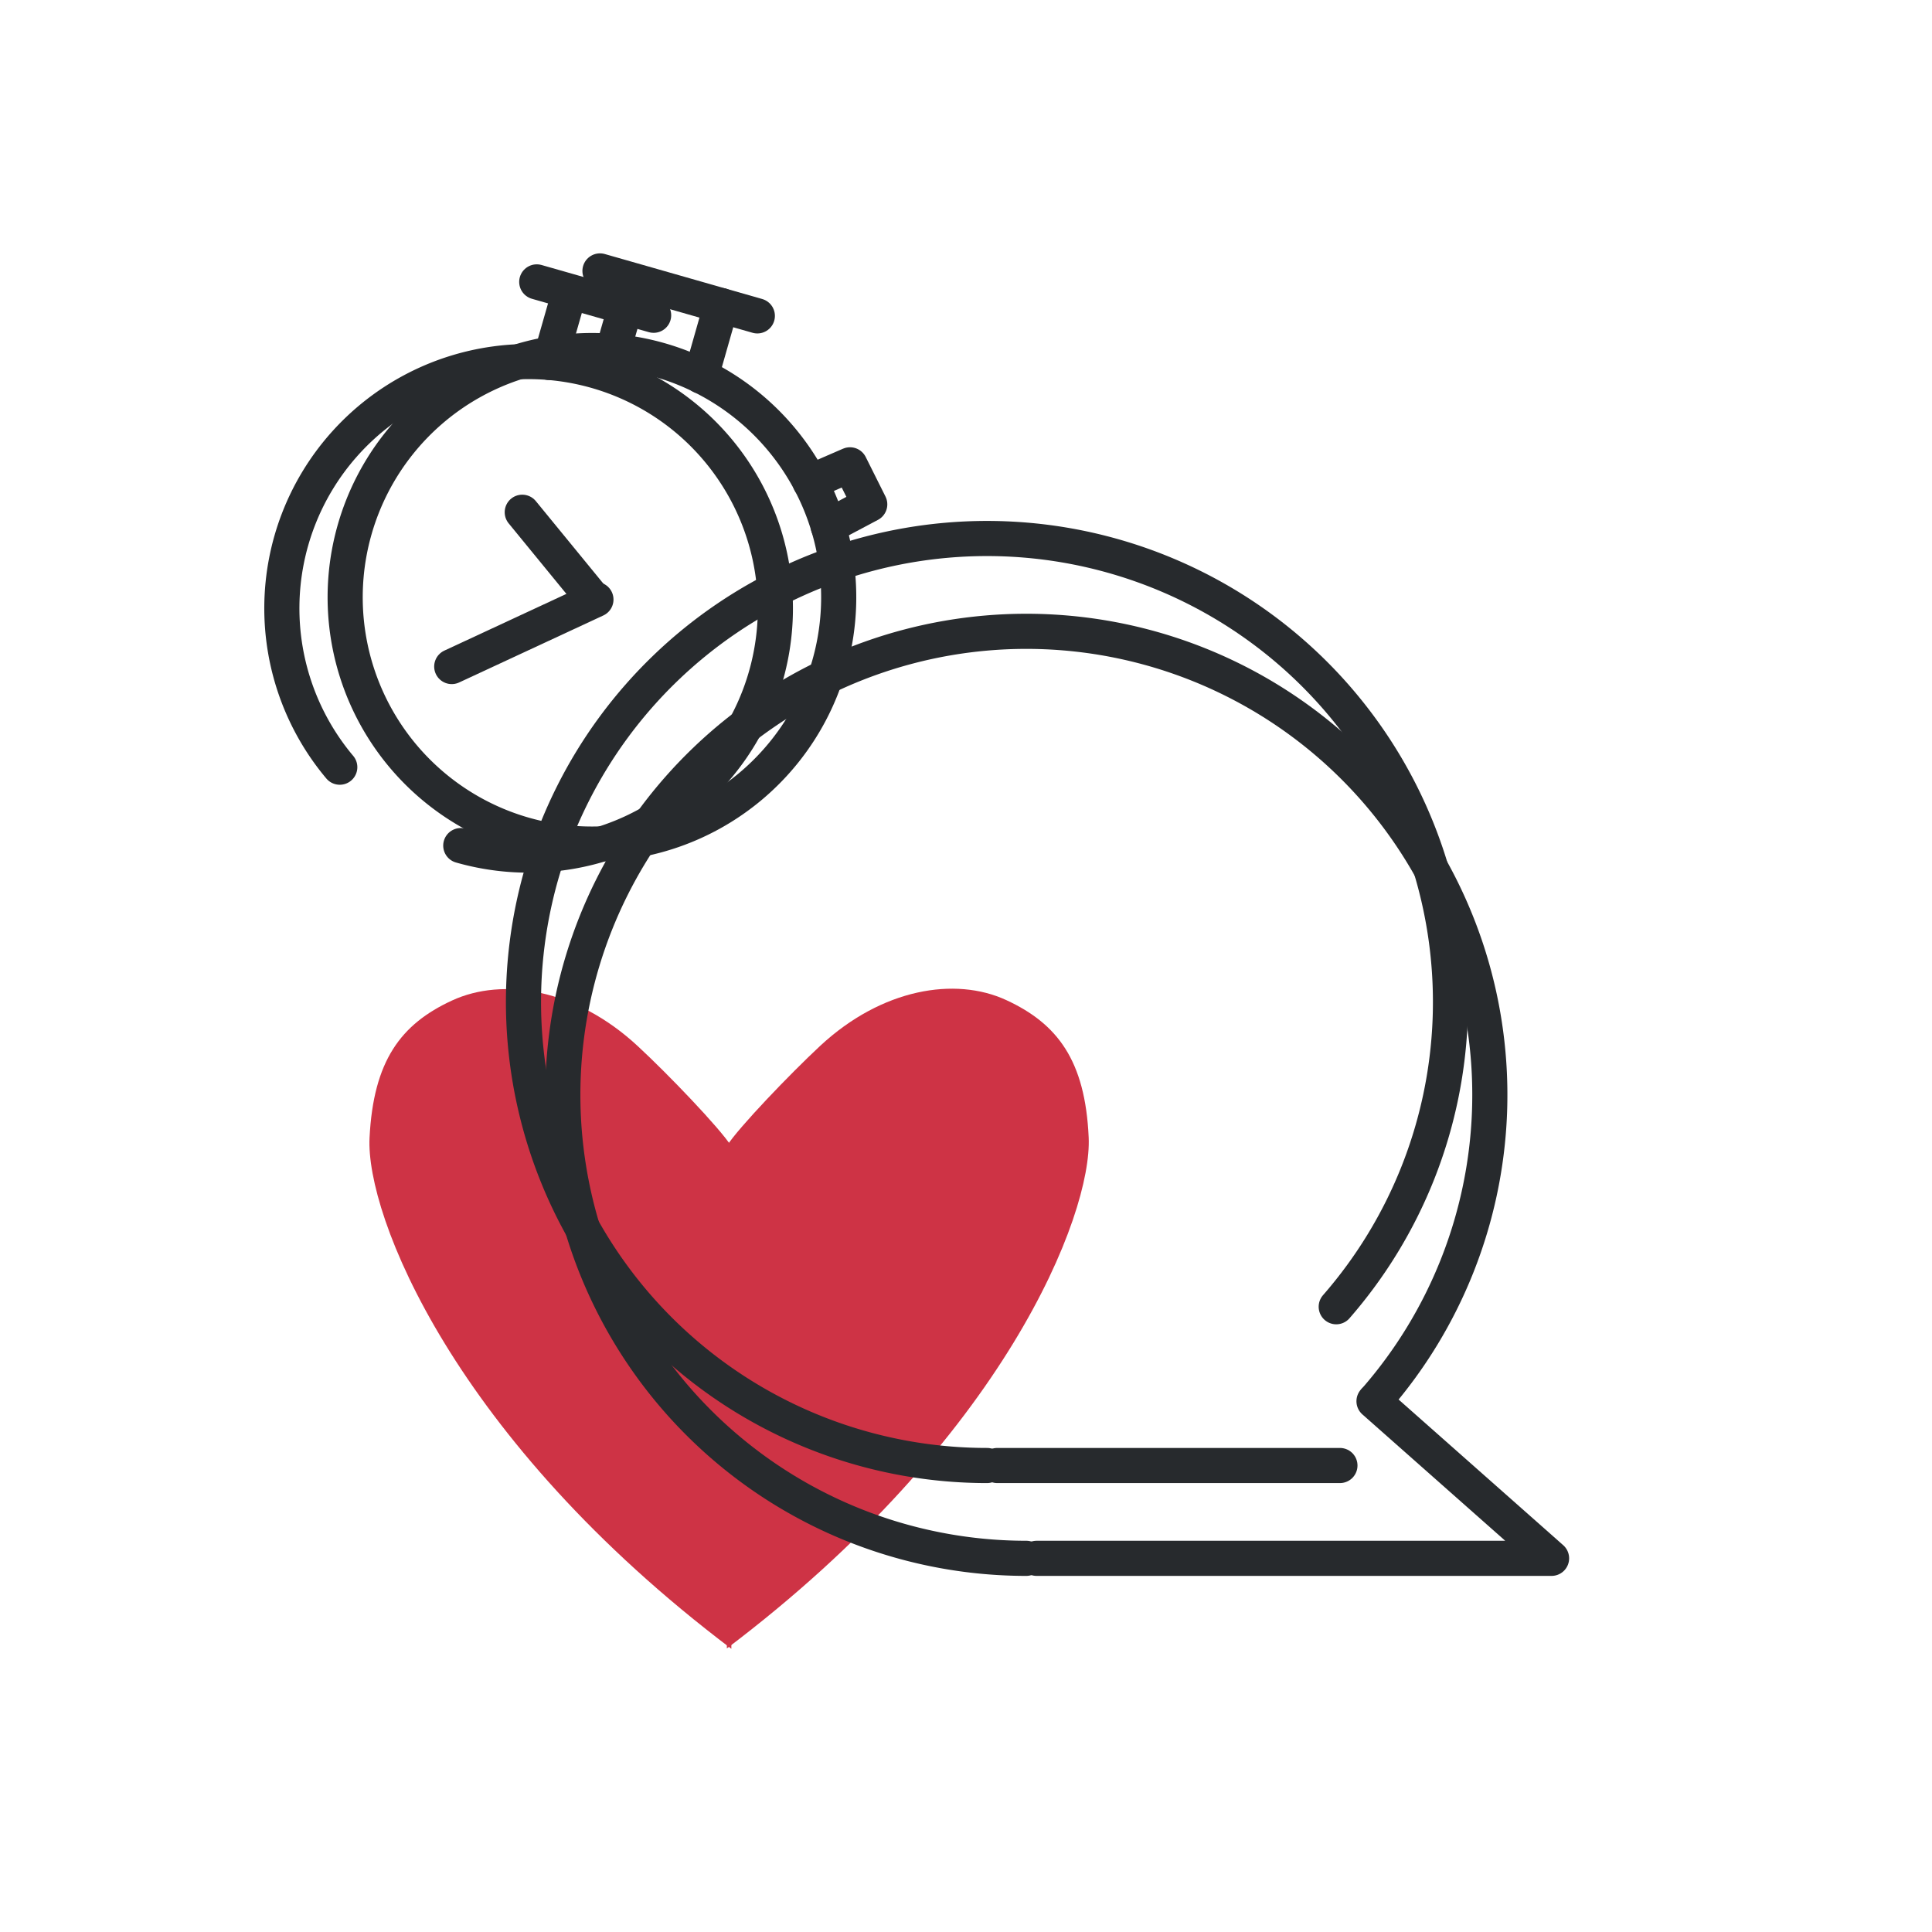
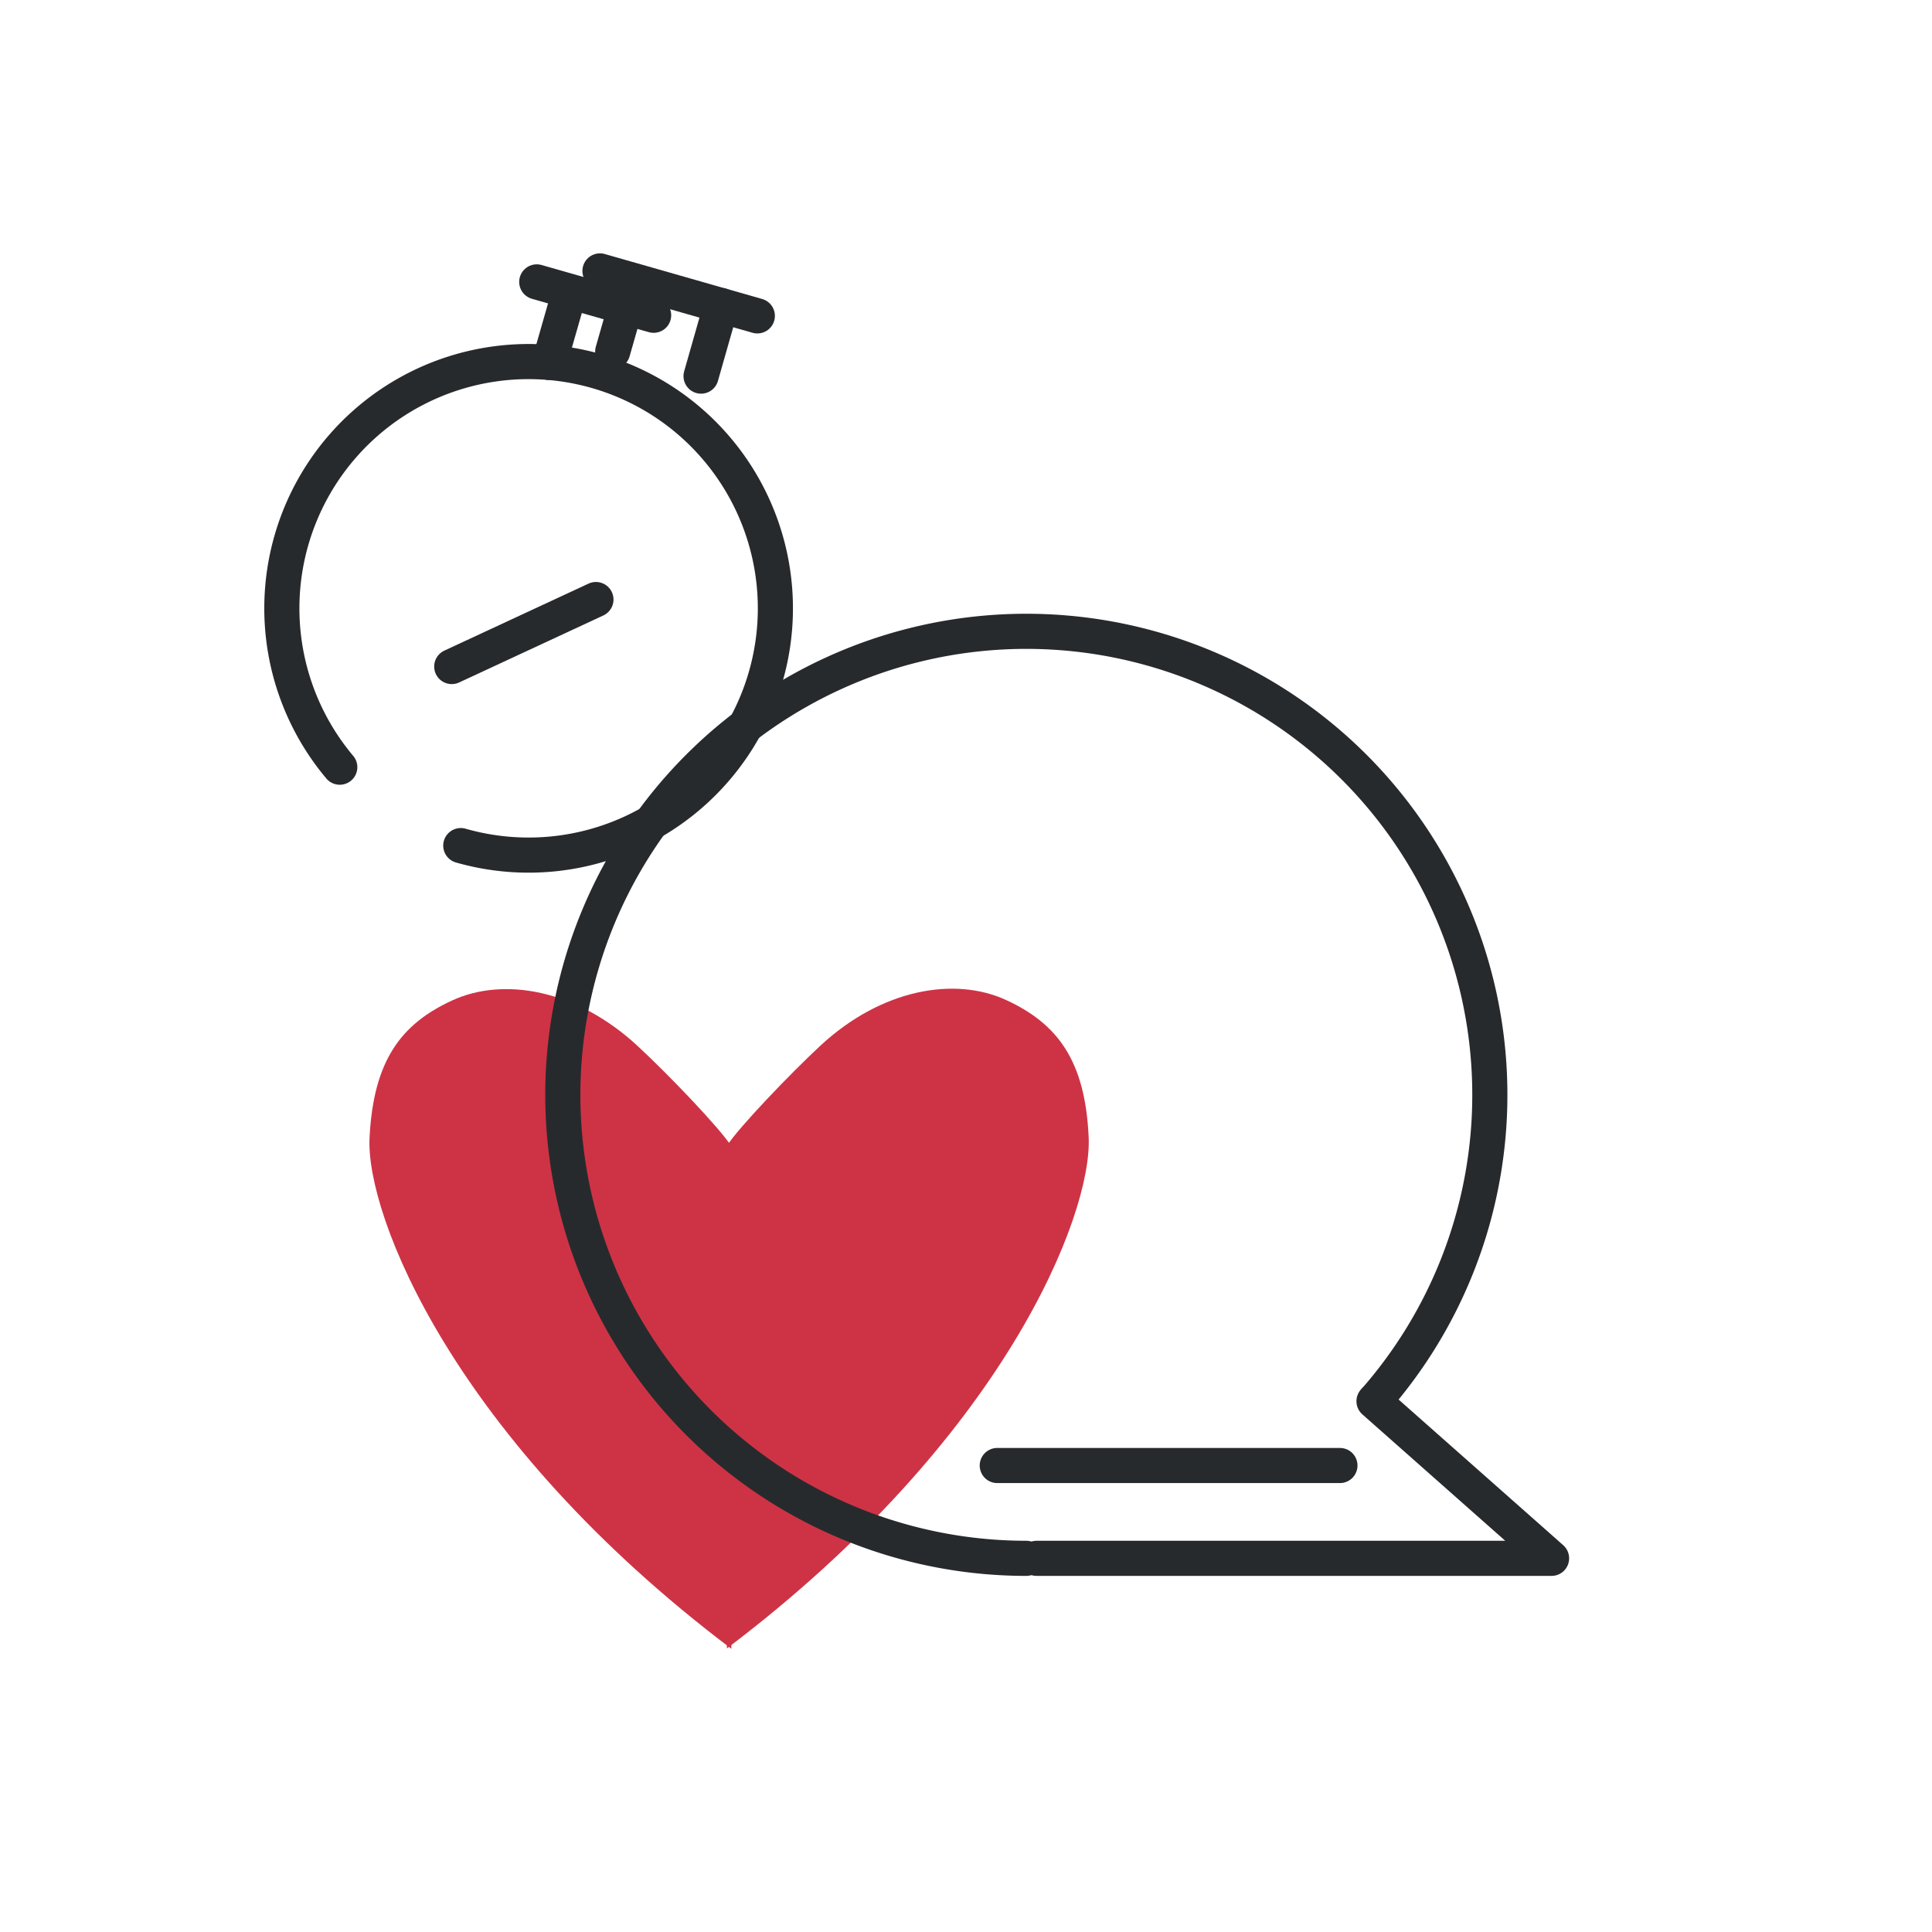
<svg xmlns="http://www.w3.org/2000/svg" viewBox="0 0 220 220">
  <defs>
    <style>.a,.d,.f{fill:#ce3345;}.a,.b,.c{clip-rule:evenodd;}.b,.m,.o{fill:#f26b6c;}.c,.g,.i{fill:#375d9f;}.d,.g,.m{fill-rule:evenodd;}.e{clip-path:url(#a);}.h{clip-path:url(#b);}.j{clip-path:url(#c);}.k{clip-path:url(#d);}.l{clip-path:url(#e);}.n{clip-path:url(#f);}.p{clip-path:url(#g);}.q{fill:none;stroke:#272a2d;stroke-linecap:round;stroke-linejoin:round;stroke-width:4px;}</style>
    <clipPath id="a">
      <path class="a" d="M-179.18-1434.73a14.85,14.85,0,0,0-6.91,19.72,14.63,14.63,0,0,0,19.63,6.79,14.85,14.85,0,0,0,6.91-19.72,14.62,14.62,0,0,0-19.63-6.79" />
    </clipPath>
    <clipPath id="b">
      <path class="c" d="M-125.48-1527.24a4.17,4.17,0,0,1-4.16,4.17,4.17,4.17,0,0,1-4.16-4.17,4.16,4.16,0,0,1,4.16-4.16,4.16,4.16,0,0,1,4.16,4.16" />
    </clipPath>
    <clipPath id="c">
      <path class="c" d="M-111.2-1511.17a7.13,7.13,0,0,1-7.14,7.13,7.14,7.14,0,0,1-7.14-7.13,7.14,7.14,0,0,1,7.14-7.14,7.13,7.13,0,0,1,7.14,7.14" />
    </clipPath>
    <clipPath id="d">
      <path class="c" d="M-123.11-1469.9a13.27,13.27,0,0,1-13.08,13.44,13.26,13.26,0,0,1-13.08-13.44,13.25,13.25,0,0,1,13.08-13.43,13.26,13.26,0,0,1,13.08,13.43" />
    </clipPath>
    <clipPath id="e">
      <path class="c" d="M-76.69-1438a20.82,20.82,0,0,1-20.82,20.82A20.82,20.82,0,0,1-118.34-1438a20.82,20.82,0,0,1,20.83-20.82A20.82,20.82,0,0,1-76.69-1438" />
    </clipPath>
    <clipPath id="f">
-       <path class="b" d="M-677-1377.91h-44.39a1.35,1.35,0,0,1-1.33-1.35v-52.43a1.37,1.37,0,0,1,.4-1l29.52-29a1.36,1.36,0,0,1,1.46-.27,1.35,1.35,0,0,1,.81,1.24v56.77h12.94c11.07,0,19.63-3.57,25.45-10.61s8.91-17.55,9-30.94v-7.42c0-13.91-2.94-24.56-8.74-31.65a27.25,27.25,0,0,0-8.23-6.76,1.33,1.33,0,0,1-.7-1,1.35,1.35,0,0,1,.39-1.16l16.78-16.48a1.33,1.33,0,0,1,1.63-.19c8.8,5.42,15.95,12.82,21.88,22.63,6.18,10.23,9.36,18.4,9.59,34.68v6.49c0,13.25-2.82,25.2-8.38,35.52a59.79,59.79,0,0,1-23.7,24.21,70.24,70.24,0,0,1-34.4,8.67Z" />
+       <path class="b" d="M-677-1377.91a1.35,1.35,0,0,1-1.33-1.35v-52.43a1.37,1.37,0,0,1,.4-1l29.52-29a1.36,1.36,0,0,1,1.46-.27,1.35,1.35,0,0,1,.81,1.24v56.77h12.94c11.07,0,19.63-3.57,25.45-10.61s8.91-17.55,9-30.94v-7.42c0-13.91-2.94-24.56-8.74-31.65a27.25,27.25,0,0,0-8.23-6.76,1.33,1.33,0,0,1-.7-1,1.35,1.35,0,0,1,.39-1.16l16.78-16.48a1.33,1.33,0,0,1,1.63-.19c8.8,5.42,15.95,12.82,21.88,22.63,6.18,10.23,9.36,18.4,9.59,34.68v6.49c0,13.25-2.82,25.2-8.38,35.52a59.79,59.79,0,0,1-23.7,24.21,70.24,70.24,0,0,1-34.4,8.67Z" />
    </clipPath>
    <clipPath id="g">
      <path class="a" d="M-642.68-1230.48a3.24,3.24,0,0,0-.72-2.07l-.62-.81a27.44,27.44,0,0,0-5.1-6.7c-3.4-4.67-6.2-9.27-6.2-12.73a19.47,19.47,0,0,1,3-10.44,23.11,23.11,0,0,0-10.74,14,32.49,32.49,0,0,0-16.17-27.51A27.37,27.37,0,0,1-675-1262c0,5.66-5.36,13.51-11.13,21.12a27.43,27.43,0,0,0-9.29,20.61,27.38,27.38,0,0,0,27.33,27.43,27.38,27.38,0,0,0,27.33-27.43,27.54,27.54,0,0,0-1.95-10.19" />
    </clipPath>
  </defs>
  <title>newwork-Icons-RGB</title>
  <path class="d" d="M-179.18-1434.73a14.85,14.85,0,0,0-6.91,19.72,14.63,14.63,0,0,0,19.63,6.79,14.85,14.85,0,0,0,6.91-19.72,14.62,14.62,0,0,0-19.63-6.79" />
  <g class="e">
    <rect class="f" x="-1478.27" y="-2359.5" width="1713.3" height="8445.15" />
  </g>
  <path class="g" d="M-125.48-1527.24a4.17,4.17,0,0,1-4.16,4.17,4.17,4.17,0,0,1-4.16-4.17,4.16,4.16,0,0,1,4.16-4.16,4.16,4.16,0,0,1,4.16,4.16" />
  <g class="h">
    <rect class="i" x="-1478.27" y="-2359.5" width="1713.3" height="8445.15" />
  </g>
  <path class="g" d="M-111.2-1511.17a7.13,7.13,0,0,1-7.14,7.13,7.14,7.14,0,0,1-7.14-7.13,7.14,7.14,0,0,1,7.14-7.14,7.13,7.13,0,0,1,7.14,7.14" />
  <g class="j">
    <rect class="i" x="-1478.27" y="-2359.5" width="1713.3" height="8445.15" />
  </g>
  <path class="g" d="M-123.11-1469.9a13.27,13.27,0,0,1-13.08,13.44,13.26,13.26,0,0,1-13.08-13.44,13.25,13.25,0,0,1,13.08-13.43,13.26,13.26,0,0,1,13.08,13.43" />
  <g class="k">
    <rect class="i" x="-1478.27" y="-2359.5" width="1713.3" height="8445.15" />
  </g>
  <path class="g" d="M-76.69-1438a20.82,20.82,0,0,1-20.82,20.82A20.82,20.82,0,0,1-118.34-1438a20.82,20.82,0,0,1,20.83-20.82A20.82,20.82,0,0,1-76.69-1438" />
  <g class="l">
    <rect class="i" x="-1478.27" y="-2359.5" width="1713.3" height="8445.15" />
  </g>
  <path class="m" d="M-677-1377.91h-44.39a1.35,1.35,0,0,1-1.33-1.35v-52.43a1.37,1.37,0,0,1,.4-1l29.52-29a1.36,1.36,0,0,1,1.46-.27,1.35,1.35,0,0,1,.81,1.24v56.77h12.94c11.07,0,19.63-3.57,25.45-10.61s8.91-17.55,9-30.94v-7.42c0-13.91-2.94-24.56-8.74-31.65a27.25,27.25,0,0,0-8.23-6.76,1.33,1.33,0,0,1-.7-1,1.35,1.35,0,0,1,.39-1.16l16.78-16.48a1.33,1.33,0,0,1,1.63-.19c8.8,5.42,15.95,12.82,21.88,22.63,6.18,10.23,9.36,18.4,9.59,34.68v6.49c0,13.25-2.82,25.2-8.38,35.52a59.79,59.79,0,0,1-23.7,24.21,70.24,70.24,0,0,1-34.4,8.67Z" />
  <g class="n">
    <rect class="o" x="-1093.03" y="-2442.1" width="1864.27" height="9189.31" />
  </g>
  <path class="d" d="M-642.68-1230.48a3.24,3.24,0,0,0-.72-2.07l-.62-.81a27.44,27.44,0,0,0-5.1-6.7c-3.4-4.67-6.2-9.27-6.2-12.73a19.47,19.47,0,0,1,3-10.44,23.11,23.11,0,0,0-10.74,14,32.49,32.49,0,0,0-16.17-27.51A27.37,27.37,0,0,1-675-1262c0,5.66-5.36,13.51-11.13,21.12a27.43,27.43,0,0,0-9.29,20.61,27.38,27.38,0,0,0,27.33,27.43,27.38,27.38,0,0,0,27.33-27.43,27.54,27.54,0,0,0-1.95-10.19" />
  <g class="p">
    <rect class="f" x="-1545.79" y="-2815.9" width="1749.38" height="8622.96" />
  </g>
  <path class="f" d="M83.28,130.52c-1.34-2.09-7.21-8.21-10.66-11.4-7-6.5-15.32-7.88-21.15-5.19s-8.95,6.86-9.39,15.64,9.55,34.28,41.2,58.18" />
  <path class="f" d="M82.77,130.48c1.34-2.09,7.21-8.21,10.65-11.41,7-6.49,15.33-7.88,21.16-5.19s9,6.87,9.39,15.65-9.55,34.27-41.2,58.18" />
  <line class="q" x1="67.86" y1="68.27" x2="51.44" y2="75.9" />
  <path class="q" d="M38.69,87.36a28.1,28.1,0,1,1,13.78,8.93" />
  <line class="q" x1="62.56" y1="41.28" x2="64.76" y2="33.59" />
  <line class="q" x1="61.12" y1="32.1" x2="74.43" y2="35.9" />
-   <path class="q" d="M94.42,75.75A28.1,28.1,0,1,1,75.13,41,28.1,28.1,0,0,1,94.42,75.75Z" />
-   <line class="q" x1="67.41" y1="68.03" x2="59.47" y2="58.33" />
-   <polyline class="q" points="92.24 54.9 96.79 52.93 99.04 57.43 94.31 59.94" />
  <line class="q" x1="79.83" y1="42.83" x2="82.12" y2="34.79" />
  <line class="q" x1="69.77" y1="40.03" x2="71.97" y2="32.34" />
  <line class="q" x1="68.32" y1="30.85" x2="86.24" y2="35.97" />
  <path class="q" d="M116.86,177.45a52.78,52.78,0,1,1,39.78-18.08" />
  <polyline class="q" points="118.04 177.45 176.68 177.45 156.46 159.56" />
-   <path class="q" d="M112.39,166.88a52.78,52.78,0,1,1,39.77-18.08" />
  <line class="q" x1="113.56" y1="166.88" x2="152.58" y2="166.88" />
</svg>